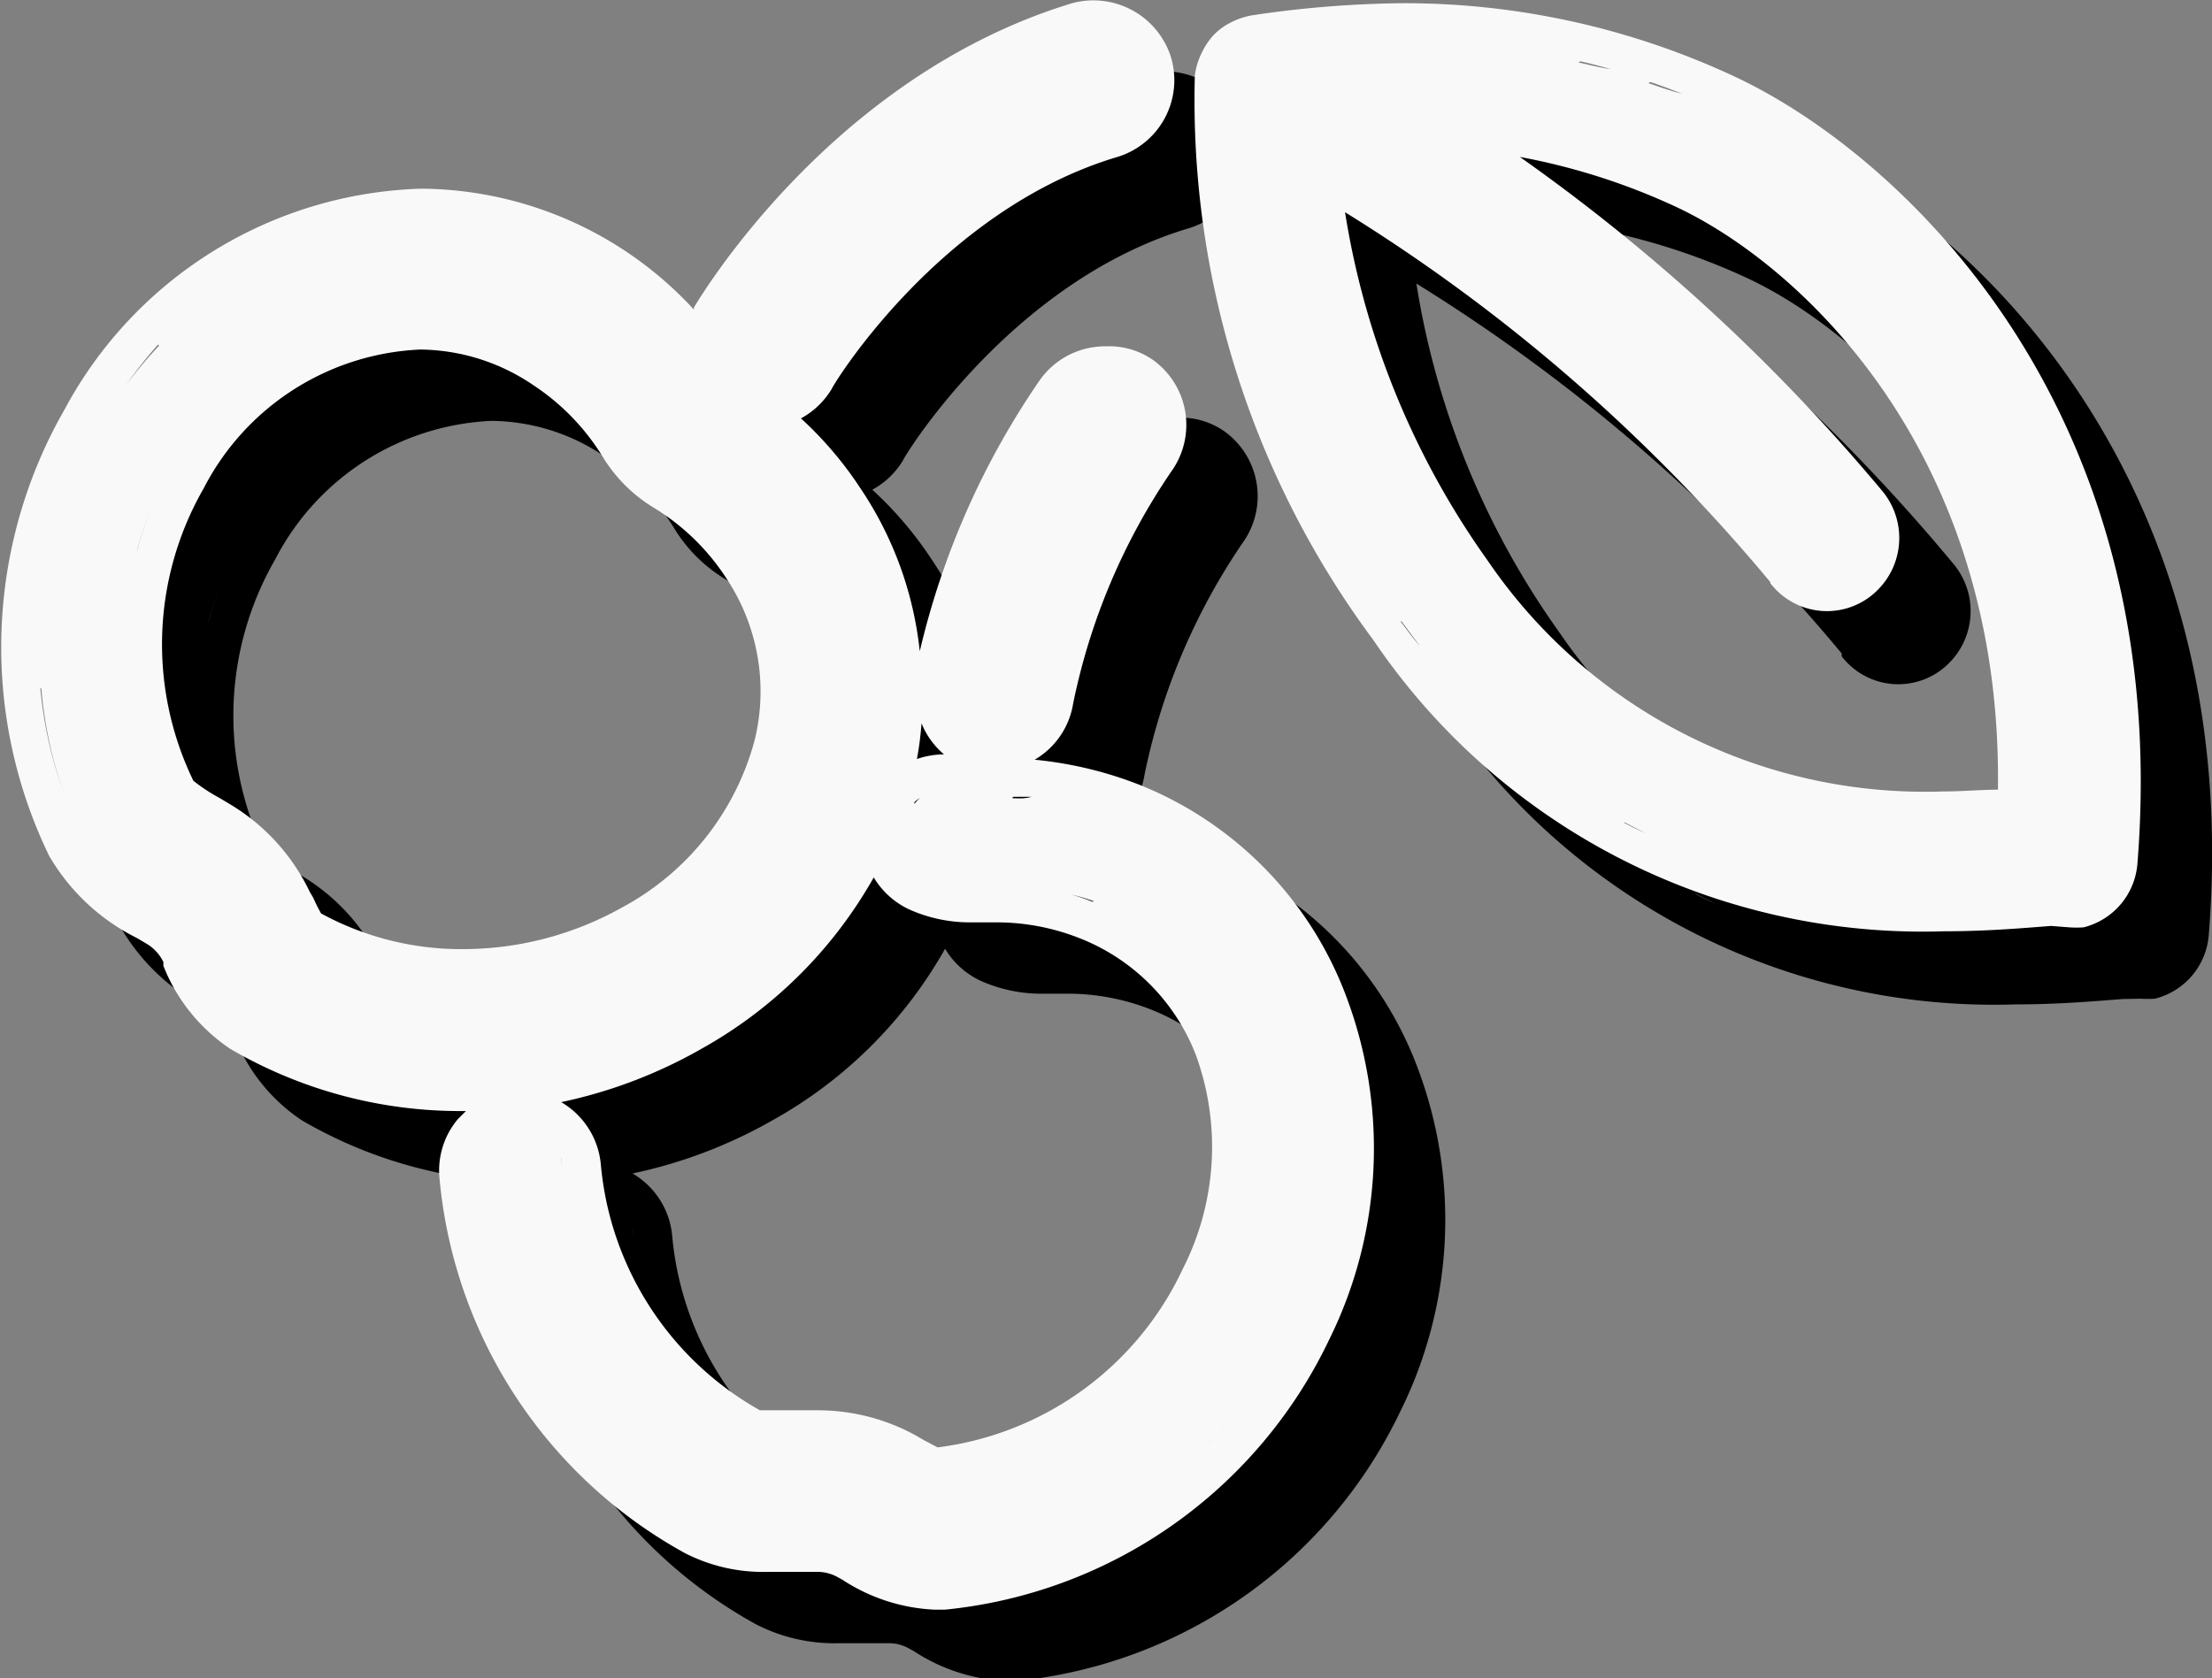
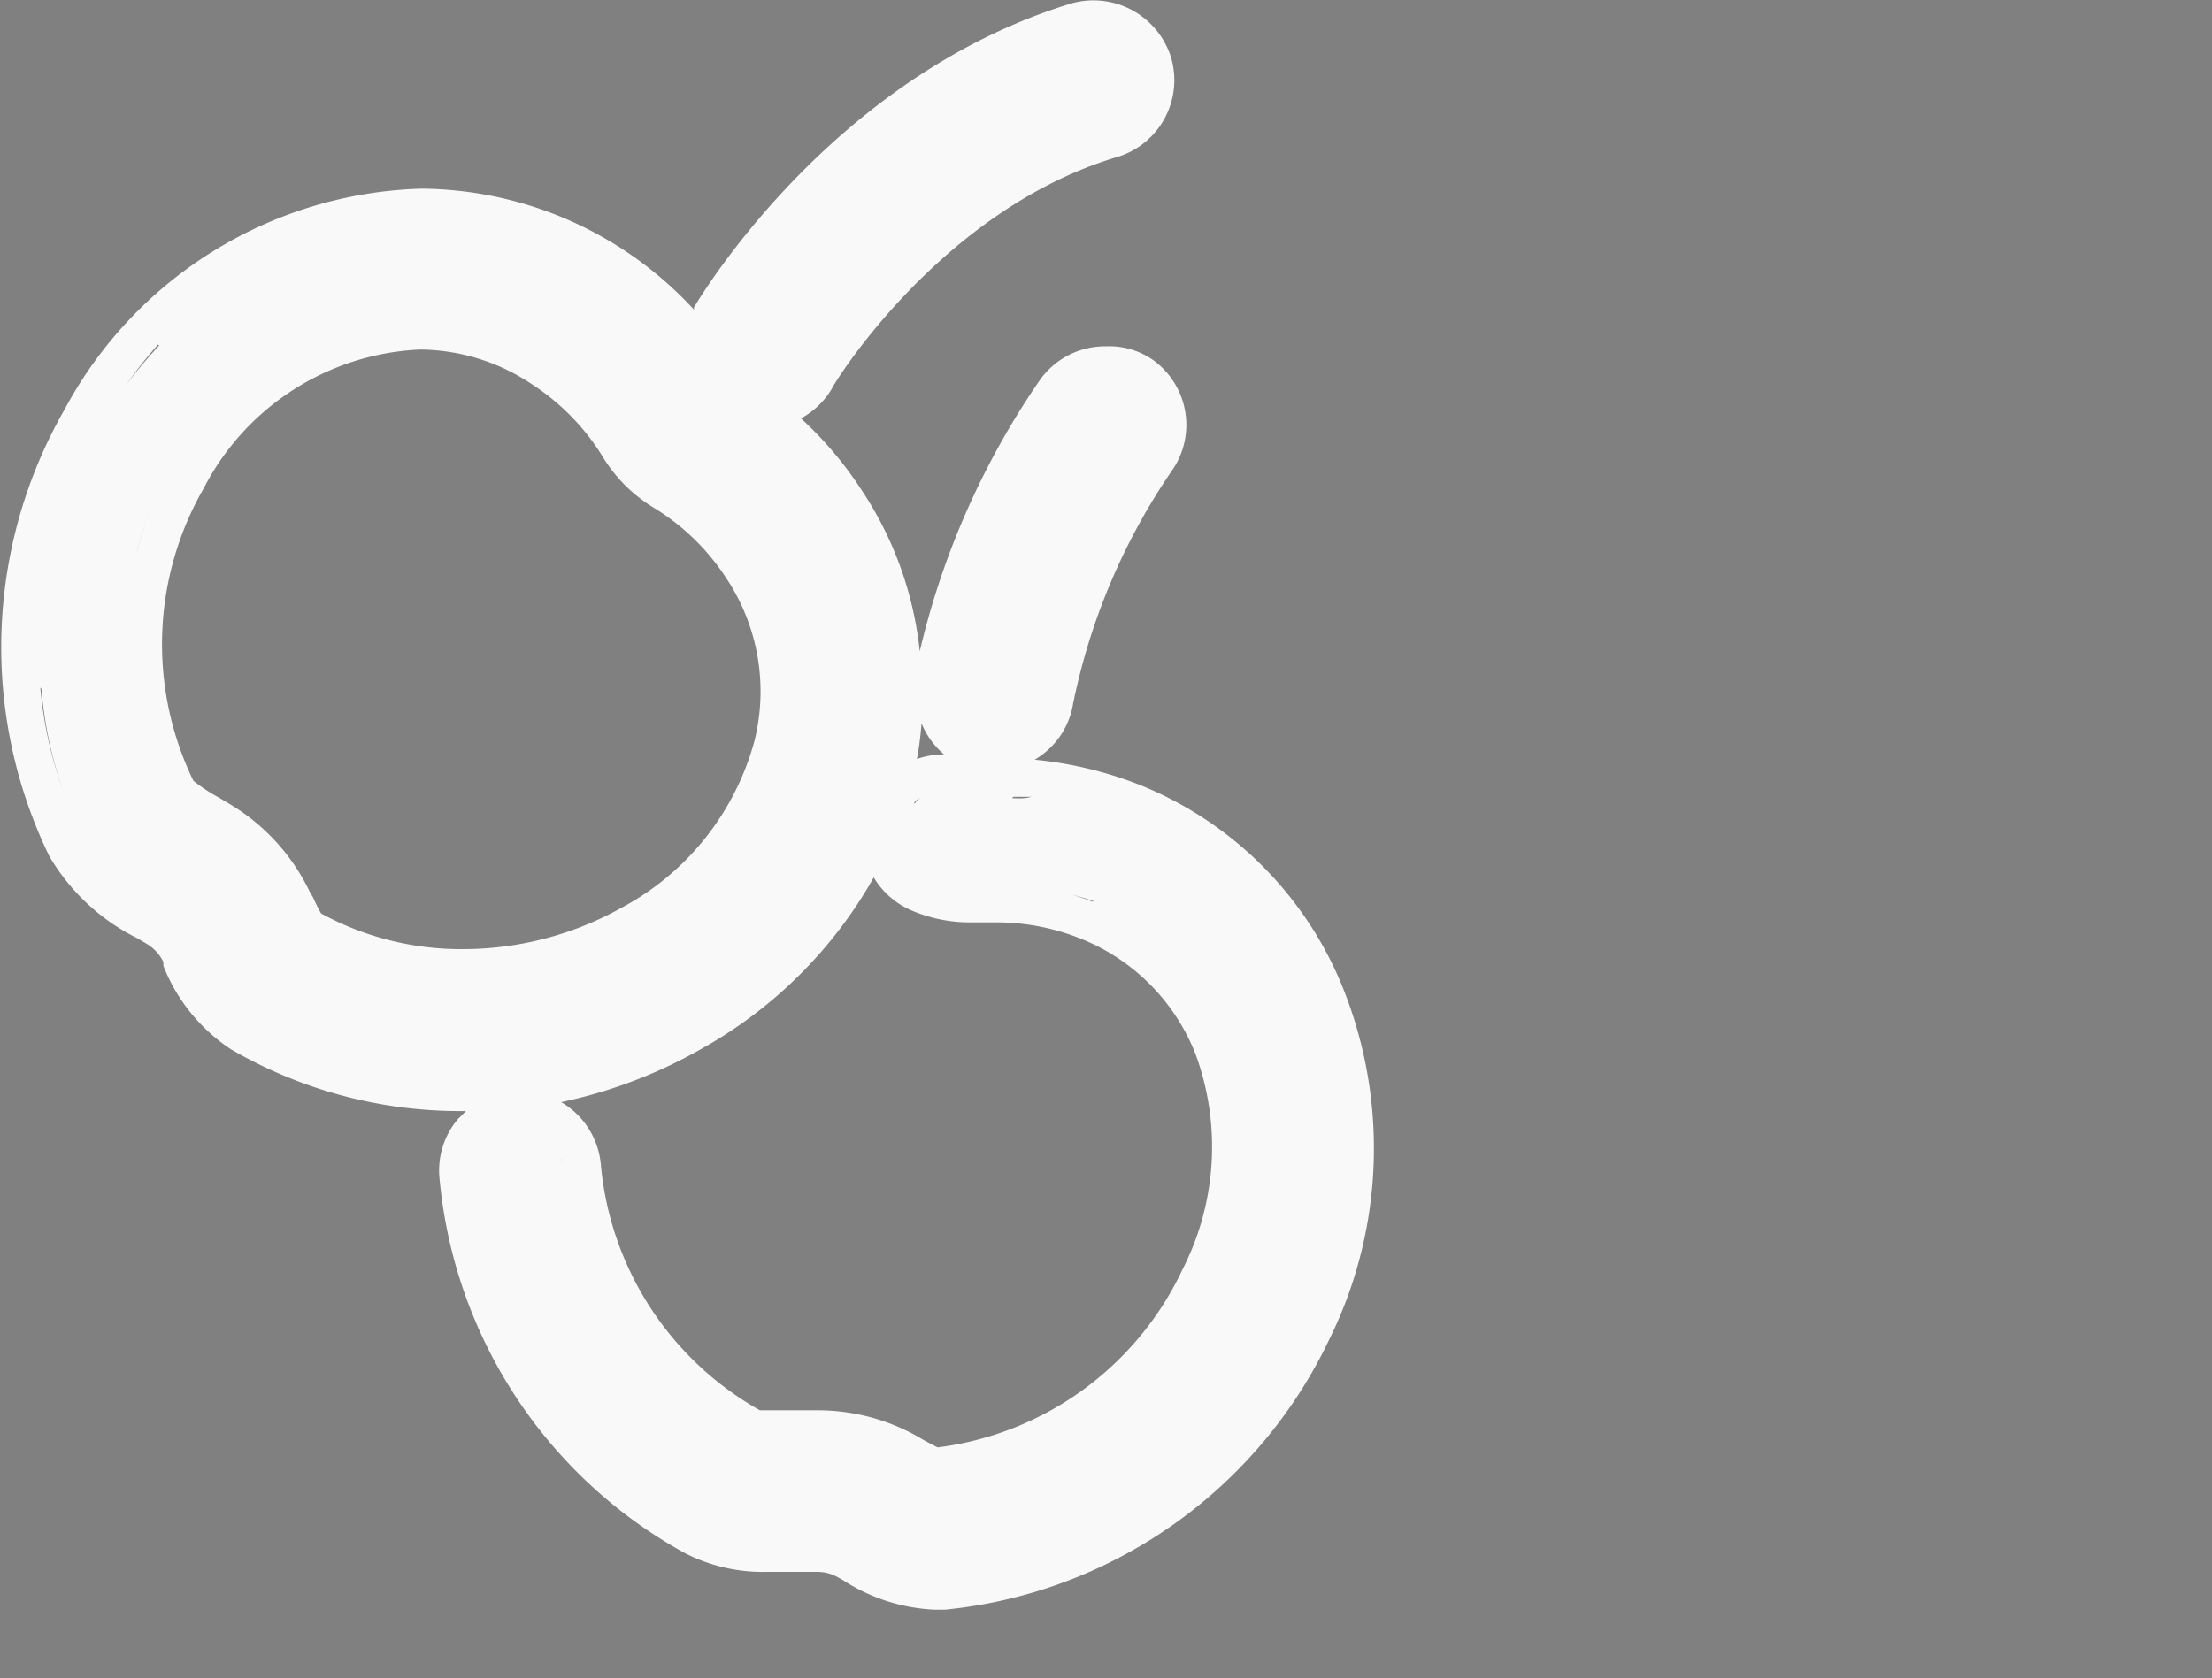
<svg xmlns="http://www.w3.org/2000/svg" viewBox="0 0 62 47.05">
  <rect x="0" y="0" width="62" height="47.05" fill="#808080" stroke="none" />
  <defs>
    <style>.cls-1{fill:#f9f9f9;}</style>
  </defs>
  <g id="Layer_2" data-name="Layer 2">
    <g id="Ñëîé_1" data-name="Ñëîé 1">
-       <path d="M50.67,4.17a21.86,21.86,0,0,0-9.35-2.08,30,30,0,0,0-4.16.33,2,2,0,0,0-.62.19l0,0A1.78,1.78,0,0,0,36,3l0,0a2.09,2.09,0,0,0-.34.53,1.92,1.92,0,0,0-.17.59v.05a25.36,25.36,0,0,0,5,15.82,18.59,18.59,0,0,0,16,8.17c1.21,0,2.22-.09,3-.15h0L60,28A3,3,0,0,0,60.4,28a2,2,0,0,0,1.51-1.79C62.93,13.46,55.32,6.37,50.67,4.17ZM38.37,6h0c.51.27,1,.58,1.6.92.83.5,1.7,1.08,2.6,1.71.61.42,1.22.87,1.84,1.34-.62-.47-1.23-.92-1.84-1.34C41.67,8,40.8,7.37,40,6.87,39.41,6.53,38.88,6.22,38.37,6ZM53.83,17.74l-.15.11Zm-.21.14-.11.05Zm-.18.07-.1,0Zm-.18,0h0ZM53,18,53,18Zm-.19,0-.08,0Zm-.19-.1-.06,0Zm-1,.5a2,2,0,0,0,3,.2,2.06,2.06,0,0,0,.15-2.77A53,53,0,0,0,44.6,6.4,18.27,18.27,0,0,1,49,7.81c3.47,1.63,9.13,6.87,9,16.33-.46,0-1,.05-1.55.05a14.82,14.82,0,0,1-12.75-6.47,23,23,0,0,1-4-9.77A49.12,49.12,0,0,1,51.62,18.32Zm-6.79-13,.46.09Zm1.07.23.44.11Zm1.07.3.41.13Zm1.09.38.34.13ZM41.54,5l.49,0Zm1.11,0,.49,0Zm1.1.1.47.07Zm-4.2-2,.63,0Zm.81,0,.49,0Zm-2,.15.36,0ZM39,3.28l.49,0Zm4.46,15.88L43.27,19Zm1.5,1.67.11.11Zm.68.62-.17-.14Zm-1.18-1.13-.12-.13Zm-.5-.55c-.05-.06-.11-.12-.16-.19S43.87,19.71,43.92,19.77ZM56,25.27h0Zm-.43,0h0Zm-.47,0h0Zm-.58-.05h0Zm-.47-.05h0Zm-.49-.06-.16,0ZM53,25l-.08,0Zm-.59-.12-.12,0Zm-.51-.12-.16,0Zm-.54-.15-.15,0Zm-.67-.21h0Zm-.53-.18L50,24.14ZM49.65,24l-.17-.07Zm-.6-.27-.1-.05Zm-.64-.32-.12-.06Zm-.53-.3-.17-.1Zm-.56-.34-.15-.1Zm-.68-.46,0,0Zm-.52-.4L46,21.76Zm10.32,3.38h0Zm1.34,0h0Zm-.38,0h0Zm-.4,0h0Zm1.75-.1h0Zm-.3,0h0Zm-.32,0h0ZM49.26,4.73l1,.42ZM41.75,3.17l.71,0Zm.86,0,.74.06Zm.86.07.76.09Zm.83.1.81.13Zm1,.17.82.17Zm1,.21c.28.06.57.14.85.22C46.81,3.89,46.52,3.81,46.24,3.75Zm.9.23.89.29Zm1.06.35c.3.1.59.21.89.33C48.79,4.54,48.5,4.43,48.2,4.33ZM41.67,3.17h0Zm-3.94.26-.42,0Zm.49-.06-.34,0ZM42.53,21l.42.47Zm-1.26-1.59c.18.24.35.48.53.7C41.62,19.91,41.45,19.67,41.27,19.43Zm.69.91.39.47Zm1.12,1.3.55.56Zm1.72,1.6-.41-.34Zm-.6-.51-.43-.4Zm11.73,4.41h0ZM45,23.39l.56.43Zm.57.44.59.4Zm.77.52.41.26Zm.61.38.45.25Zm.59.33c.19.11.39.2.58.3C47.91,25.26,47.71,25.17,47.52,25.06Zm.72.37.45.2Zm.65.29.41.16Zm.59.23.56.21Zm.58.21.57.19Zm.75.24.4.11Zm.59.16.43.1Zm.57.13.55.11Zm.68.14.41.07Zm.59.09.38,0Zm.54.08.5.05Zm.52.05.5,0Zm.65.05.35,0Zm.51,0h0ZM58.92,27l.3,0Zm-2.4.12h0Zm.49,0h0Zm.43,0h0Zm.41,0h0Zm.38,0,.23,0Zm.36,0,.24,0Z" />
-       <path d="M33.93,24a10.9,10.9,0,0,0-2.93-.7,2.23,2.23,0,0,0,1.08-1.58,17.87,17.87,0,0,1,2.75-6.5,2.24,2.24,0,0,0-.53-3.14A2.15,2.15,0,0,0,33,11.71a2.24,2.24,0,0,0-1.85.94,22.39,22.39,0,0,0-3.37,7.61,10.07,10.07,0,0,0-1.67-4.58,10.32,10.32,0,0,0-1.66-1.95,2.26,2.26,0,0,0,.87-.84c0-.05,3-5,8-6.49a2.25,2.25,0,0,0,1.5-2.8,2.28,2.28,0,0,0-2.81-1.51c-6.76,2.05-10.44,8.27-10.6,8.53l0,.06a10.48,10.48,0,0,0-7.64-3.39,11.73,11.73,0,0,0-10,6.19A13.4,13.4,0,0,0,3.38,26a5.88,5.88,0,0,0,2.46,2.3l.27.16a1.22,1.22,0,0,1,.47.51l0,.11a5,5,0,0,0,1.88,2.33A12.77,12.77,0,0,0,15,33.15h.06a2.5,2.5,0,0,0-.23.23,2.24,2.24,0,0,0-.51,1.67,13.38,13.38,0,0,0,6.87,10.49,4.79,4.79,0,0,0,2.32.53c.37,0,.72,0,1,0l.31,0h.07a1.16,1.16,0,0,1,.61.16l.11.06a5.13,5.13,0,0,0,2.59.84h.28a13.39,13.39,0,0,0,10.77-7.56,12.09,12.09,0,0,0,.5-9.59A10.26,10.26,0,0,0,33.93,24Zm-17.46,9.6h0Zm.29,0,.12,0Zm.22.06.11,0Zm.2.09.1.07Zm.18.13.09.09Zm.16.16.07.11Zm.12.19.06.14Zm.09.21a1.57,1.57,0,0,1,0,.23A1.57,1.57,0,0,0,17.73,34.49Zm9.85-9.9-.1.11Zm-.14.16a.69.69,0,0,0-.1.19A.69.69,0,0,1,27.44,24.75Zm.19-.21a1,1,0,0,1,.16-.12A1,1,0,0,0,27.63,24.54Zm.17-.13.18-.09ZM29,26.77l-.22,0Zm-.36-.05-.23-.06Zm-.33-.08a2.52,2.52,0,0,1-.33-.13A2.52,2.52,0,0,0,28.28,26.64ZM28,24.3l.15,0Zm.2-.05.21,0h0Zm.36,0h0Zm.81,2.53h0Zm.45-2.4h0Zm2.8,2.9a5.84,5.84,0,0,0-.59-.2A5.84,5.84,0,0,1,32.66,27.27ZM32,27c-.2-.06-.39-.1-.59-.14C31.58,26.94,31.77,27,32,27Zm-.71-.16a6,6,0,0,0-.61-.09A6,6,0,0,1,31.26,26.88Zm-.67-.09c-.2,0-.41,0-.61,0C30.18,26.76,30.39,26.77,30.59,26.79Zm-.22-2.41c.17,0,.34,0,.51,0C30.71,24.4,30.54,24.38,30.37,24.38Zm.64.05.38,0Zm.56.07.32.06Zm.51.1.32.07Zm.5.12.33.1Zm.48.15.48.17ZM34.17,14a1.1,1.1,0,0,0-.07-.44A1.1,1.1,0,0,1,34.17,14Zm-.49-1-.18-.11Zm-.24-.13-.14,0Zm-.21-.06-.16,0Zm-.2,0h0Zm-.74.24-.07.05Zm.48-.21-.09,0Zm-.25.08-.08,0ZM28.46,23.15h0a2.38,2.38,0,0,0-.76.13c.06-.31.1-.63.13-1A2.23,2.23,0,0,0,28.46,23.15ZM22.35,18.2a5.73,5.73,0,0,1,.8,4.56,7.53,7.53,0,0,1-3.71,4.68A9.12,9.12,0,0,1,15,28.61a8.19,8.19,0,0,1-4-1,4.51,4.51,0,0,1-.22-.44L10.68,27a5.74,5.74,0,0,0-2.23-2.45l-.3-.18a4.83,4.83,0,0,1-.73-.48,8.77,8.77,0,0,1,.29-8.2,7.18,7.18,0,0,1,6.07-3.89,5.71,5.71,0,0,1,3.17,1,6.42,6.42,0,0,1,1.94,2,4.25,4.25,0,0,0,1.41,1.42A6.36,6.36,0,0,1,22.35,18.2ZM5.47,20.44a9.89,9.89,0,0,1,.11-1.8A9.89,9.89,0,0,0,5.47,20.44Zm.37-3a9.73,9.73,0,0,1,.39-1.15A9.73,9.73,0,0,0,5.84,17.45ZM33.63,3.53l.08.12Zm.11.18a.72.72,0,0,1,.09.2A.72.72,0,0,0,33.74,3.71Zm-.16-.24-.1-.09Zm-.53-.33a.64.64,0,0,1,.19.08A.64.64,0,0,0,33.05,3.14Zm.24.11a.57.57,0,0,1,.13.08A.57.57,0,0,0,33.29,3.25Zm-.51-.17h0Zm.23,0-.16,0Zm-.44,0a.64.64,0,0,0-.2,0A.64.64,0,0,1,32.57,3.09ZM17.07,9a8.92,8.92,0,0,0-2.61-.59A8.92,8.92,0,0,1,17.07,9ZM10.46,9a8.41,8.41,0,0,1,1.3-.38,8.41,8.41,0,0,0-1.3.38,9.4,9.4,0,0,0-1.25.57A9.4,9.4,0,0,1,10.46,9Zm-4,2.69a11.83,11.83,0,0,1,1-1,11.7,11.7,0,0,1,1.14-.81,11.7,11.7,0,0,0-1.14.81,11.83,11.83,0,0,0-1,1,12.42,12.42,0,0,0-.93,1.11A12.42,12.42,0,0,1,6.43,11.66Zm-3.3,9.62a11.47,11.47,0,0,0,.62,2.89A11.47,11.47,0,0,1,3.13,21.28Zm3.26,6.11-.28-.16a7.42,7.42,0,0,1-.84-.58,7.42,7.42,0,0,0,.84.58l.28.16.27.16ZM9.06,30.5a3.1,3.1,0,0,1-.52-.4,3.1,3.1,0,0,0,.52.4,10.91,10.91,0,0,0,1.37.68A10.91,10.91,0,0,1,9.06,30.5Zm12.61.9a12.56,12.56,0,0,0,4.82-4.8,2.29,2.29,0,0,0,1,.9,4.15,4.15,0,0,0,1.7.36h.27l.44,0a6.33,6.33,0,0,1,2.35.44,5.74,5.74,0,0,1,3.27,3.28,7.54,7.54,0,0,1-.37,6,8.8,8.8,0,0,1-6.87,5l-.38-.2-.17-.1a5.69,5.69,0,0,0-2.83-.74h-.4l-.34,0h0l-.62,0H23.3a8.81,8.81,0,0,1-4.46-6.9,2.26,2.26,0,0,0-1.11-1.74A13.58,13.58,0,0,0,21.67,31.4Zm5.06,11.49-.07,0Zm-.57-.2-.09,0Zm-.6-.12h0Zm-.63,0h0Zm.09,2.4h0Zm.32,0,.12,0Zm.32.08.1,0Zm6.5,0a12.46,12.46,0,0,0,2-1.16A12.46,12.46,0,0,1,32.16,45Zm4.38-3.29a11.92,11.92,0,0,1-1.11,1.14,12.1,12.1,0,0,0,2.07-2.43A12,12,0,0,1,36.54,41.71Z" />
-       <path class="cls-1" d="M48.67,2.17A21.86,21.86,0,0,0,39.32.09a30,30,0,0,0-4.16.33,2,2,0,0,0-.62.19l0,0A1.78,1.78,0,0,0,34,1l0,0a2.09,2.09,0,0,0-.34.53,1.92,1.92,0,0,0-.17.59v0a25.36,25.36,0,0,0,5,15.82,18.59,18.59,0,0,0,16,8.17c1.21,0,2.22-.09,3-.15h0L58,26A3,3,0,0,0,58.4,26a2,2,0,0,0,1.51-1.79C60.93,11.46,53.32,4.37,48.67,2.17ZM36.37,4h0c.51.27,1,.58,1.6.92.83.5,1.7,1.08,2.6,1.71.61.42,1.22.87,1.84,1.34-.62-.47-1.23-.92-1.84-1.34C39.67,6,38.8,5.37,38,4.87,37.41,4.53,36.88,4.22,36.37,4ZM51.83,15.74l-.15.11Zm-.21.14-.11,0Zm-.18.07-.1,0Zm-.18,0h0ZM51,16,51,16Zm-.19-.05-.08,0Zm-.19-.1-.06,0Zm-1,.5a2,2,0,0,0,3,.2,2.06,2.06,0,0,0,.15-2.77A53,53,0,0,0,42.6,4.4,18.27,18.27,0,0,1,47,5.81c3.47,1.63,9.13,6.87,9,16.33-.46,0-1,.05-1.55.05a14.82,14.82,0,0,1-12.75-6.47,23,23,0,0,1-4-9.77A49.12,49.12,0,0,1,49.62,16.32Zm-6.79-13,.46.09Zm1.07.23.44.11Zm1.07.3.41.13Zm1.09.38.34.13ZM39.54,3l.49,0Zm1.11,0,.49,0Zm1.1.1.47.07Zm-4.2-2,.63,0Zm.81,0,.49,0Zm-2,.15.36,0ZM37,1.28l.49,0Zm4.46,15.88L41.27,17Zm1.5,1.67.11.11Zm.68.62-.17-.14Zm-1.18-1.13-.12-.13Zm-.5-.55c-.05-.06-.11-.12-.16-.19S41.87,17.71,41.92,17.77ZM54,23.27h0Zm-.43,0h0Zm-.47,0h0Zm-.58-.05h0Zm-.47-.05h0Zm-.49-.06-.16,0ZM51,23l-.08,0Zm-.59-.12-.12,0Zm-.51-.12-.16,0Zm-.54-.15-.15,0Zm-.67-.21h0Zm-.53-.18L48,22.14ZM47.65,22l-.17-.07Zm-.6-.27-.1-.05Zm-.64-.32-.12-.06Zm-.53-.3-.17-.1Zm-.56-.34-.15-.1Zm-.68-.46,0,0Zm-.52-.4L44,19.76Zm10.32,3.38h0Zm1.34,0h0Zm-.38,0h0Zm-.4,0h0Zm1.75-.1h0Zm-.3,0h0Zm-.32,0h0ZM47.26,2.73l1,.42ZM39.75,1.17l.71,0Zm.86,0,.74.06Zm.86.07.76.09Zm.83.1.81.13Zm1,.17.82.17Zm1,.21c.28.06.57.14.85.22C44.81,1.89,44.52,1.81,44.24,1.75Zm.9.23.89.29Zm1.06.35c.3.1.59.21.89.33C46.79,2.54,46.5,2.43,46.2,2.33ZM39.67,1.17c-.2,0-.39,0-.58,0h.58Zm-3.94.26-.42.05Zm.49-.06-.34,0ZM40.53,19l.42.47Zm-1.26-1.59c.18.24.35.48.53.7C39.62,17.91,39.45,17.67,39.27,17.43Zm.69.91.39.47Zm1.12,1.3.55.56Zm1.72,1.6-.41-.34Zm-.6-.51-.43-.4Zm11.73,4.41h0ZM43,21.39l.56.43Zm.57.44.59.4Zm.77.52.41.26Zm.61.38.45.25Zm.59.33c.19.11.39.2.58.3C45.91,23.26,45.71,23.17,45.52,23.06Zm.72.37.45.2Zm.65.29.41.16Zm.59.23.56.21Zm.58.21.57.19Zm.75.24.4.11Zm.59.16.43.1Zm.57.13.55.11Zm.68.14.41.07Zm.59.09.38,0Zm.54.08.5.05Zm.52.05.5,0Zm.65.05.35,0Zm.51,0h0ZM56.92,25l.3,0Zm-2.4.12h0Zm.49,0h0Zm.43,0h0Zm.41,0h0Zm.38,0,.23,0Zm.36,0,.24,0Z" />
      <path class="cls-1" d="M31.93,22a10.9,10.9,0,0,0-2.93-.7,2.23,2.23,0,0,0,1.08-1.58,17.87,17.87,0,0,1,2.75-6.5,2.24,2.24,0,0,0-.53-3.14A2.15,2.15,0,0,0,31,9.71a2.24,2.24,0,0,0-1.85.94,22.39,22.39,0,0,0-3.37,7.61,10.07,10.07,0,0,0-1.67-4.58,10.32,10.32,0,0,0-1.66-1.95,2.26,2.26,0,0,0,.87-.84c0-.05,3-5,8-6.49a2.25,2.25,0,0,0,1.5-2.8A2.28,2.28,0,0,0,30.05.09c-6.76,2.05-10.44,8.27-10.6,8.53l0,.06a10.48,10.48,0,0,0-7.64-3.39,11.73,11.73,0,0,0-10,6.19A13.4,13.4,0,0,0,1.38,24a5.88,5.88,0,0,0,2.46,2.3l.27.16a1.22,1.22,0,0,1,.47.51l0,.11a5,5,0,0,0,1.88,2.33A12.77,12.77,0,0,0,13,31.15h.06l-.23.23a2.24,2.24,0,0,0-.51,1.67,13.38,13.38,0,0,0,6.87,10.49,4.79,4.79,0,0,0,2.32.53c.37,0,.72,0,1,0l.31,0h.07a1.16,1.16,0,0,1,.61.16l.11.06a5.13,5.13,0,0,0,2.59.84h.28a13.39,13.39,0,0,0,10.77-7.56,12.09,12.09,0,0,0,.5-9.59A10.26,10.26,0,0,0,31.93,22Zm-17.46,9.6h0Zm.29,0,.12,0Zm.22.06.11.05Zm.2.09.1.07Zm.18.13.09.09Zm.16.16.07.11Zm.12.19.06.14Zm.09.21a1.57,1.57,0,0,1,0,.23A1.57,1.57,0,0,0,15.73,32.49Zm9.85-9.9-.1.11Zm-.14.16a.69.69,0,0,0-.1.19A.69.69,0,0,1,25.44,22.75Zm.19-.21a1,1,0,0,1,.16-.12A1,1,0,0,0,25.63,22.54Zm.17-.13.18-.09ZM27,24.77l-.22,0Zm-.36-.05-.23-.06Zm-.33-.08a2.52,2.52,0,0,1-.33-.13A2.52,2.52,0,0,0,26.28,24.64ZM26,22.3l.15,0Zm.2-.05.21,0h0Zm.36,0h0Zm.81,2.53h0Zm.45-2.4h0Zm2.8,2.9a5.84,5.84,0,0,0-.59-.2A5.84,5.84,0,0,1,30.66,25.27ZM30,25c-.2-.06-.39-.1-.59-.14C29.58,24.94,29.77,25,30,25Zm-.71-.16a6,6,0,0,0-.61-.09A6,6,0,0,1,29.26,24.88Zm-.67-.09c-.2,0-.41,0-.61,0C28.18,24.76,28.39,24.77,28.59,24.79Zm-.22-2.41c.17,0,.34,0,.51,0C28.71,22.4,28.54,22.38,28.37,22.38Zm.64.05.38,0Zm.56.07.32.06Zm.51.1.32.07Zm.5.12.33.1Zm.48.15.48.17ZM32.17,12a1.1,1.1,0,0,0-.07-.44A1.1,1.1,0,0,1,32.17,12Zm-.49-1-.18-.11Zm-.24-.13-.14,0Zm-.21-.06-.16,0Zm-.2,0h0Zm-.74.24-.07.05Zm.48-.21-.09,0Zm-.25.08-.08,0ZM26.46,21.15h0a2.38,2.38,0,0,0-.76.13c.06-.31.1-.63.13-1A2.23,2.23,0,0,0,26.46,21.15ZM20.35,16.2a5.73,5.73,0,0,1,.8,4.56,7.53,7.53,0,0,1-3.71,4.68A9.12,9.12,0,0,1,13,26.61a8.19,8.19,0,0,1-4-1,4.51,4.51,0,0,1-.22-.44L8.68,25a5.74,5.74,0,0,0-2.23-2.45l-.3-.18a4.83,4.83,0,0,1-.73-.48,8.77,8.77,0,0,1,.29-8.2,7.18,7.18,0,0,1,6.07-3.89,5.71,5.71,0,0,1,3.17,1,6.42,6.42,0,0,1,1.94,2,4.25,4.25,0,0,0,1.41,1.42A6.36,6.36,0,0,1,20.35,16.2ZM3.47,18.44a9.89,9.89,0,0,1,.11-1.8A9.89,9.89,0,0,0,3.47,18.44Zm.37-3a9.73,9.73,0,0,1,.39-1.15A9.73,9.73,0,0,0,3.84,15.45ZM31.63,1.53l.08.12Zm.11.18a.72.72,0,0,1,.09.2A.72.72,0,0,0,31.74,1.71Zm-.16-.24-.1-.09Zm-.53-.33a.64.64,0,0,1,.19.08A.64.64,0,0,0,31.05,1.14Zm.24.11a.57.57,0,0,1,.13.08A.57.57,0,0,0,31.29,1.25Zm-.51-.17h0Zm.23,0-.16,0Zm-.44,0a.64.64,0,0,0-.2,0A.64.64,0,0,1,30.57,1.09ZM15.07,7a8.92,8.92,0,0,0-2.61-.59A8.92,8.92,0,0,1,15.07,7ZM8.46,7a8.41,8.41,0,0,1,1.3-.38A8.41,8.41,0,0,0,8.46,7a9.4,9.4,0,0,0-1.25.57A9.4,9.4,0,0,1,8.46,7Zm-4,2.69a11.83,11.83,0,0,1,1-1,11.7,11.7,0,0,1,1.14-.81,11.7,11.7,0,0,0-1.14.81,11.83,11.83,0,0,0-1,1,12.42,12.42,0,0,0-.93,1.11A12.42,12.42,0,0,1,4.43,9.66Zm-3.3,9.62a11.47,11.47,0,0,0,.62,2.89A11.47,11.47,0,0,1,1.13,19.28Zm3.26,6.11-.28-.16a7.42,7.42,0,0,1-.84-.58,7.42,7.42,0,0,0,.84.58l.28.16.27.16ZM7.06,28.5a3.1,3.1,0,0,1-.52-.4,3.1,3.1,0,0,0,.52.4,10.91,10.91,0,0,0,1.37.68A10.91,10.91,0,0,1,7.06,28.5Zm12.61.9a12.56,12.56,0,0,0,4.82-4.8,2.29,2.29,0,0,0,1,.9,4.15,4.15,0,0,0,1.7.36h.27l.44,0a6.33,6.33,0,0,1,2.35.44,5.74,5.74,0,0,1,3.27,3.28,7.54,7.54,0,0,1-.37,6,8.8,8.8,0,0,1-6.87,5l-.38-.2-.17-.1a5.69,5.69,0,0,0-2.83-.74h-.4l-.34,0h0l-.62,0H21.3a8.81,8.81,0,0,1-4.46-6.9,2.26,2.26,0,0,0-1.11-1.74A13.58,13.58,0,0,0,19.67,29.4Zm5.06,11.49-.07,0Zm-.57-.2-.09,0Zm-.6-.12h0Zm-.63,0h0Zm.09,2.4h0Zm.32,0,.12,0Zm.32.08.1,0Zm6.5,0a12.46,12.46,0,0,0,2-1.16A12.46,12.46,0,0,1,30.16,43Zm4.38-3.29a11.92,11.92,0,0,1-1.11,1.14,12.1,12.1,0,0,0,2.07-2.43A12,12,0,0,1,34.54,39.71Z" />
    </g>
  </g>
</svg>